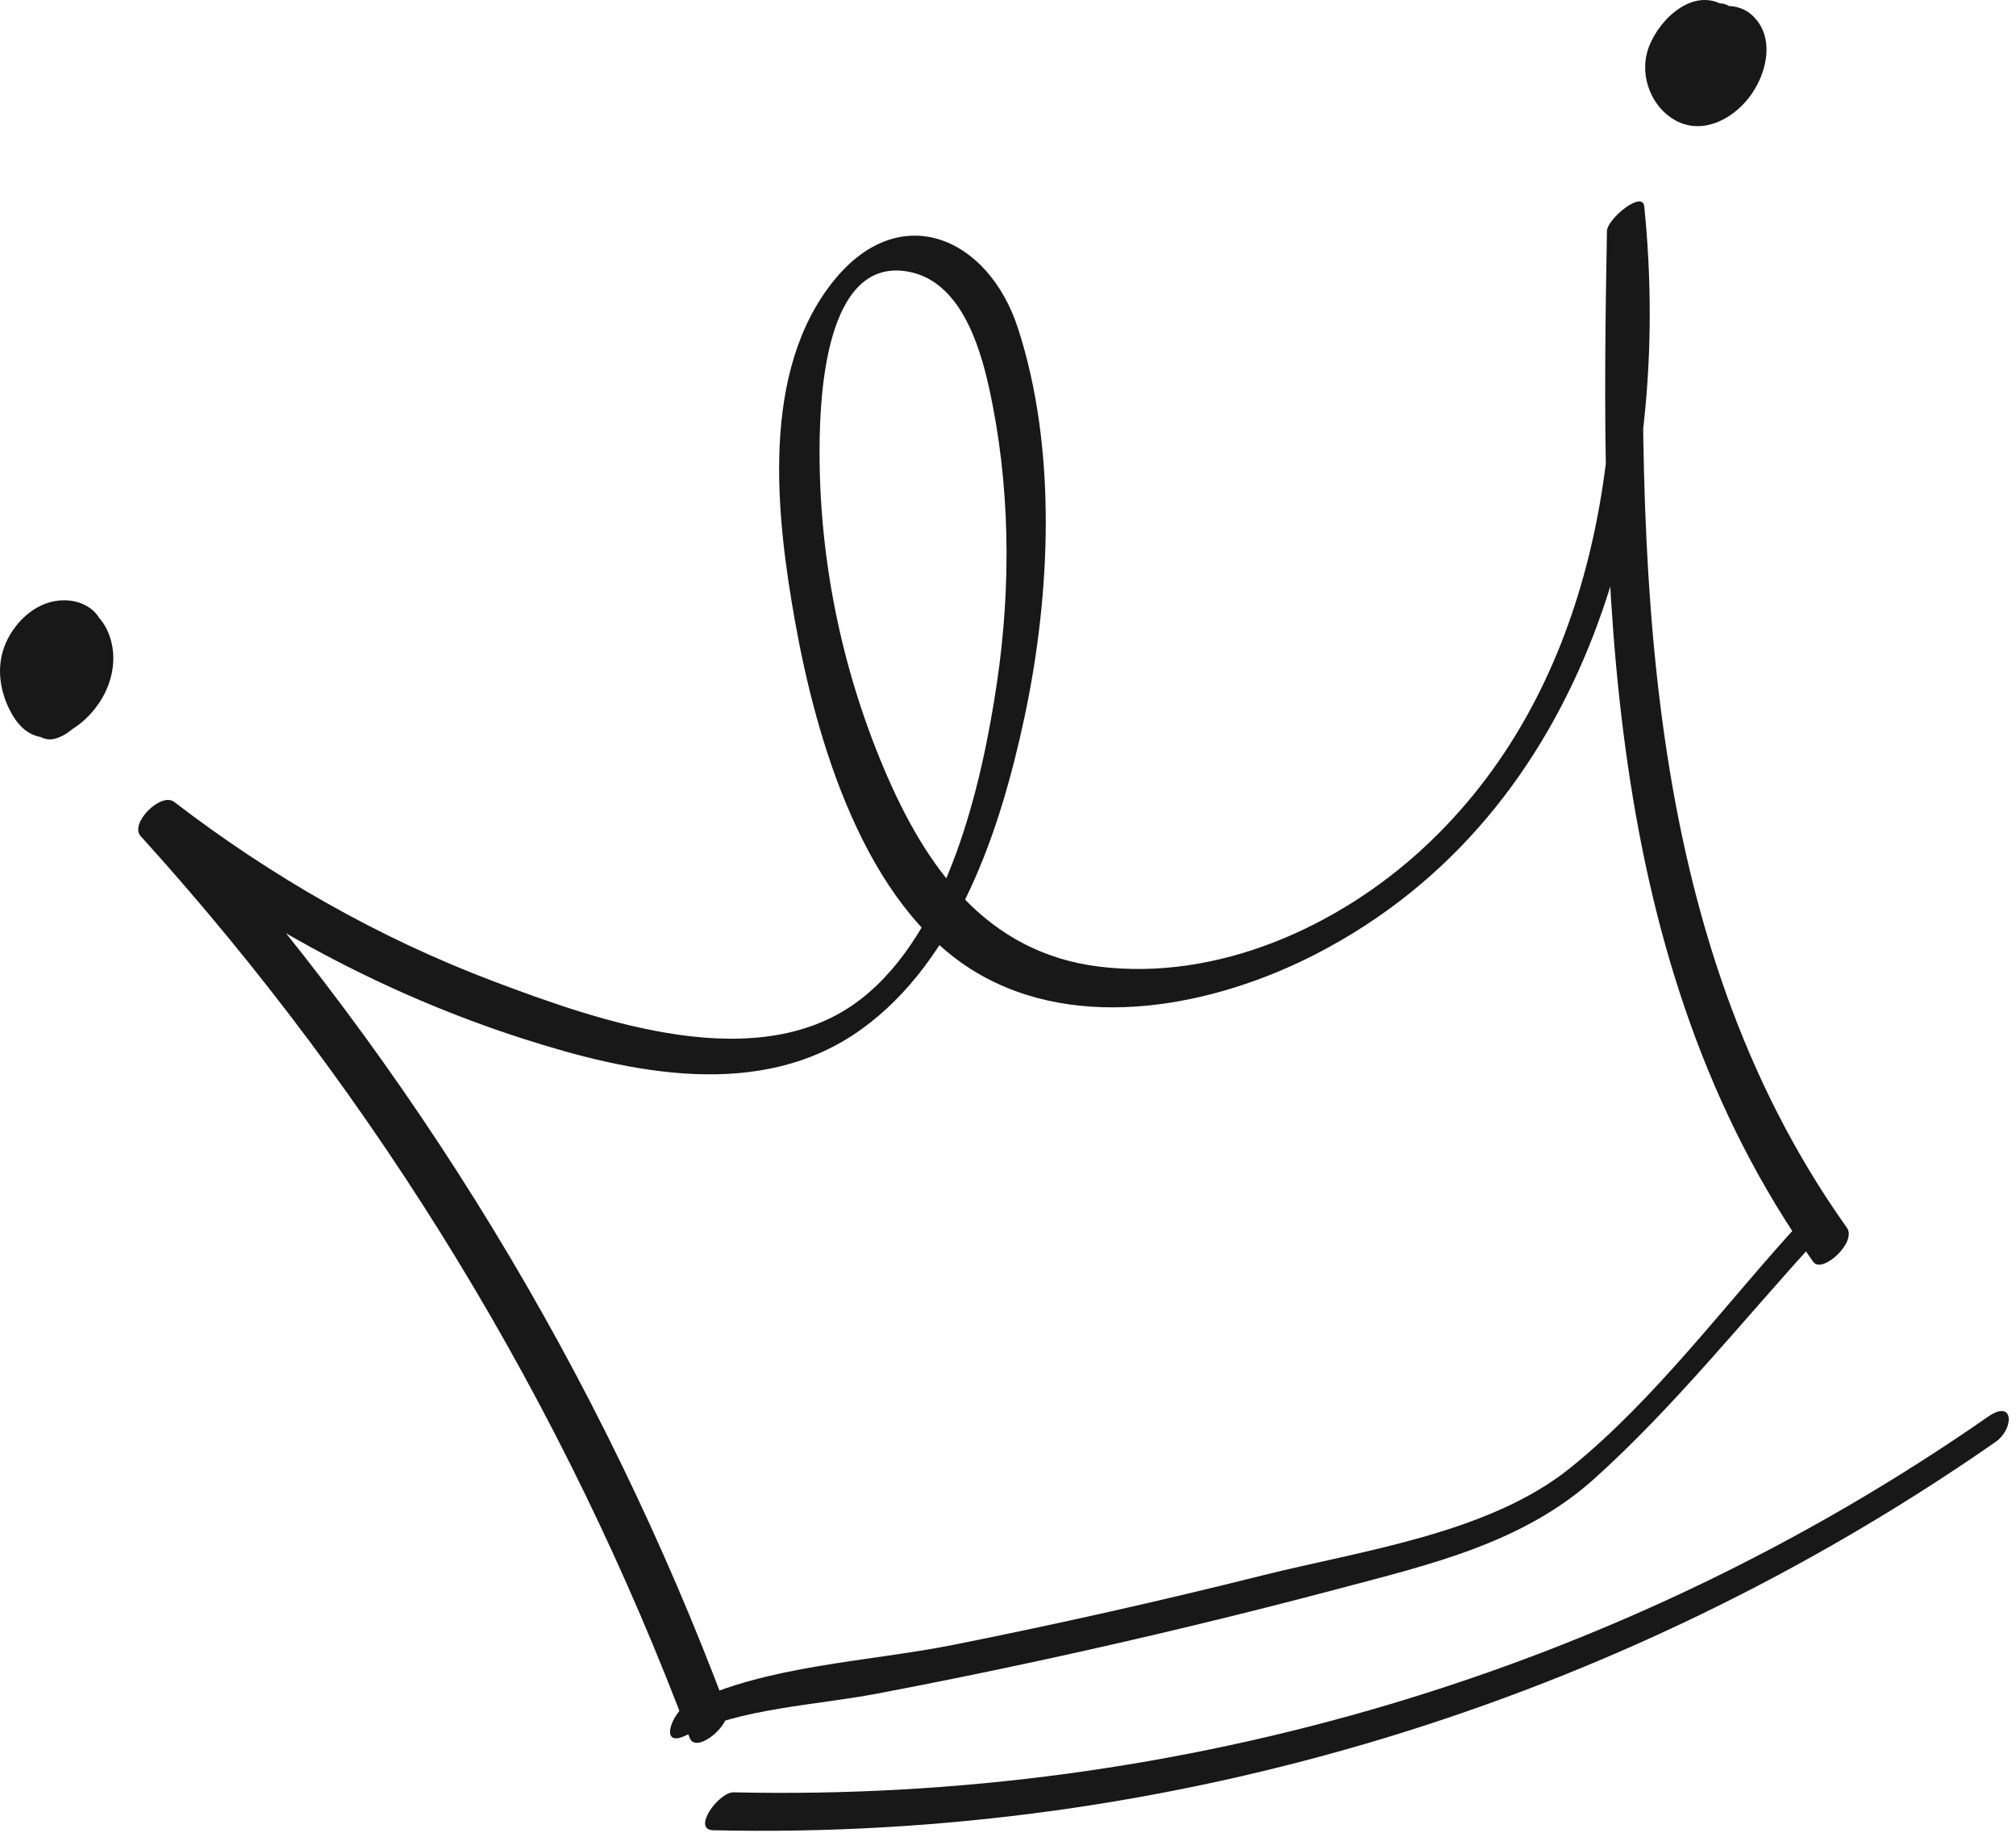
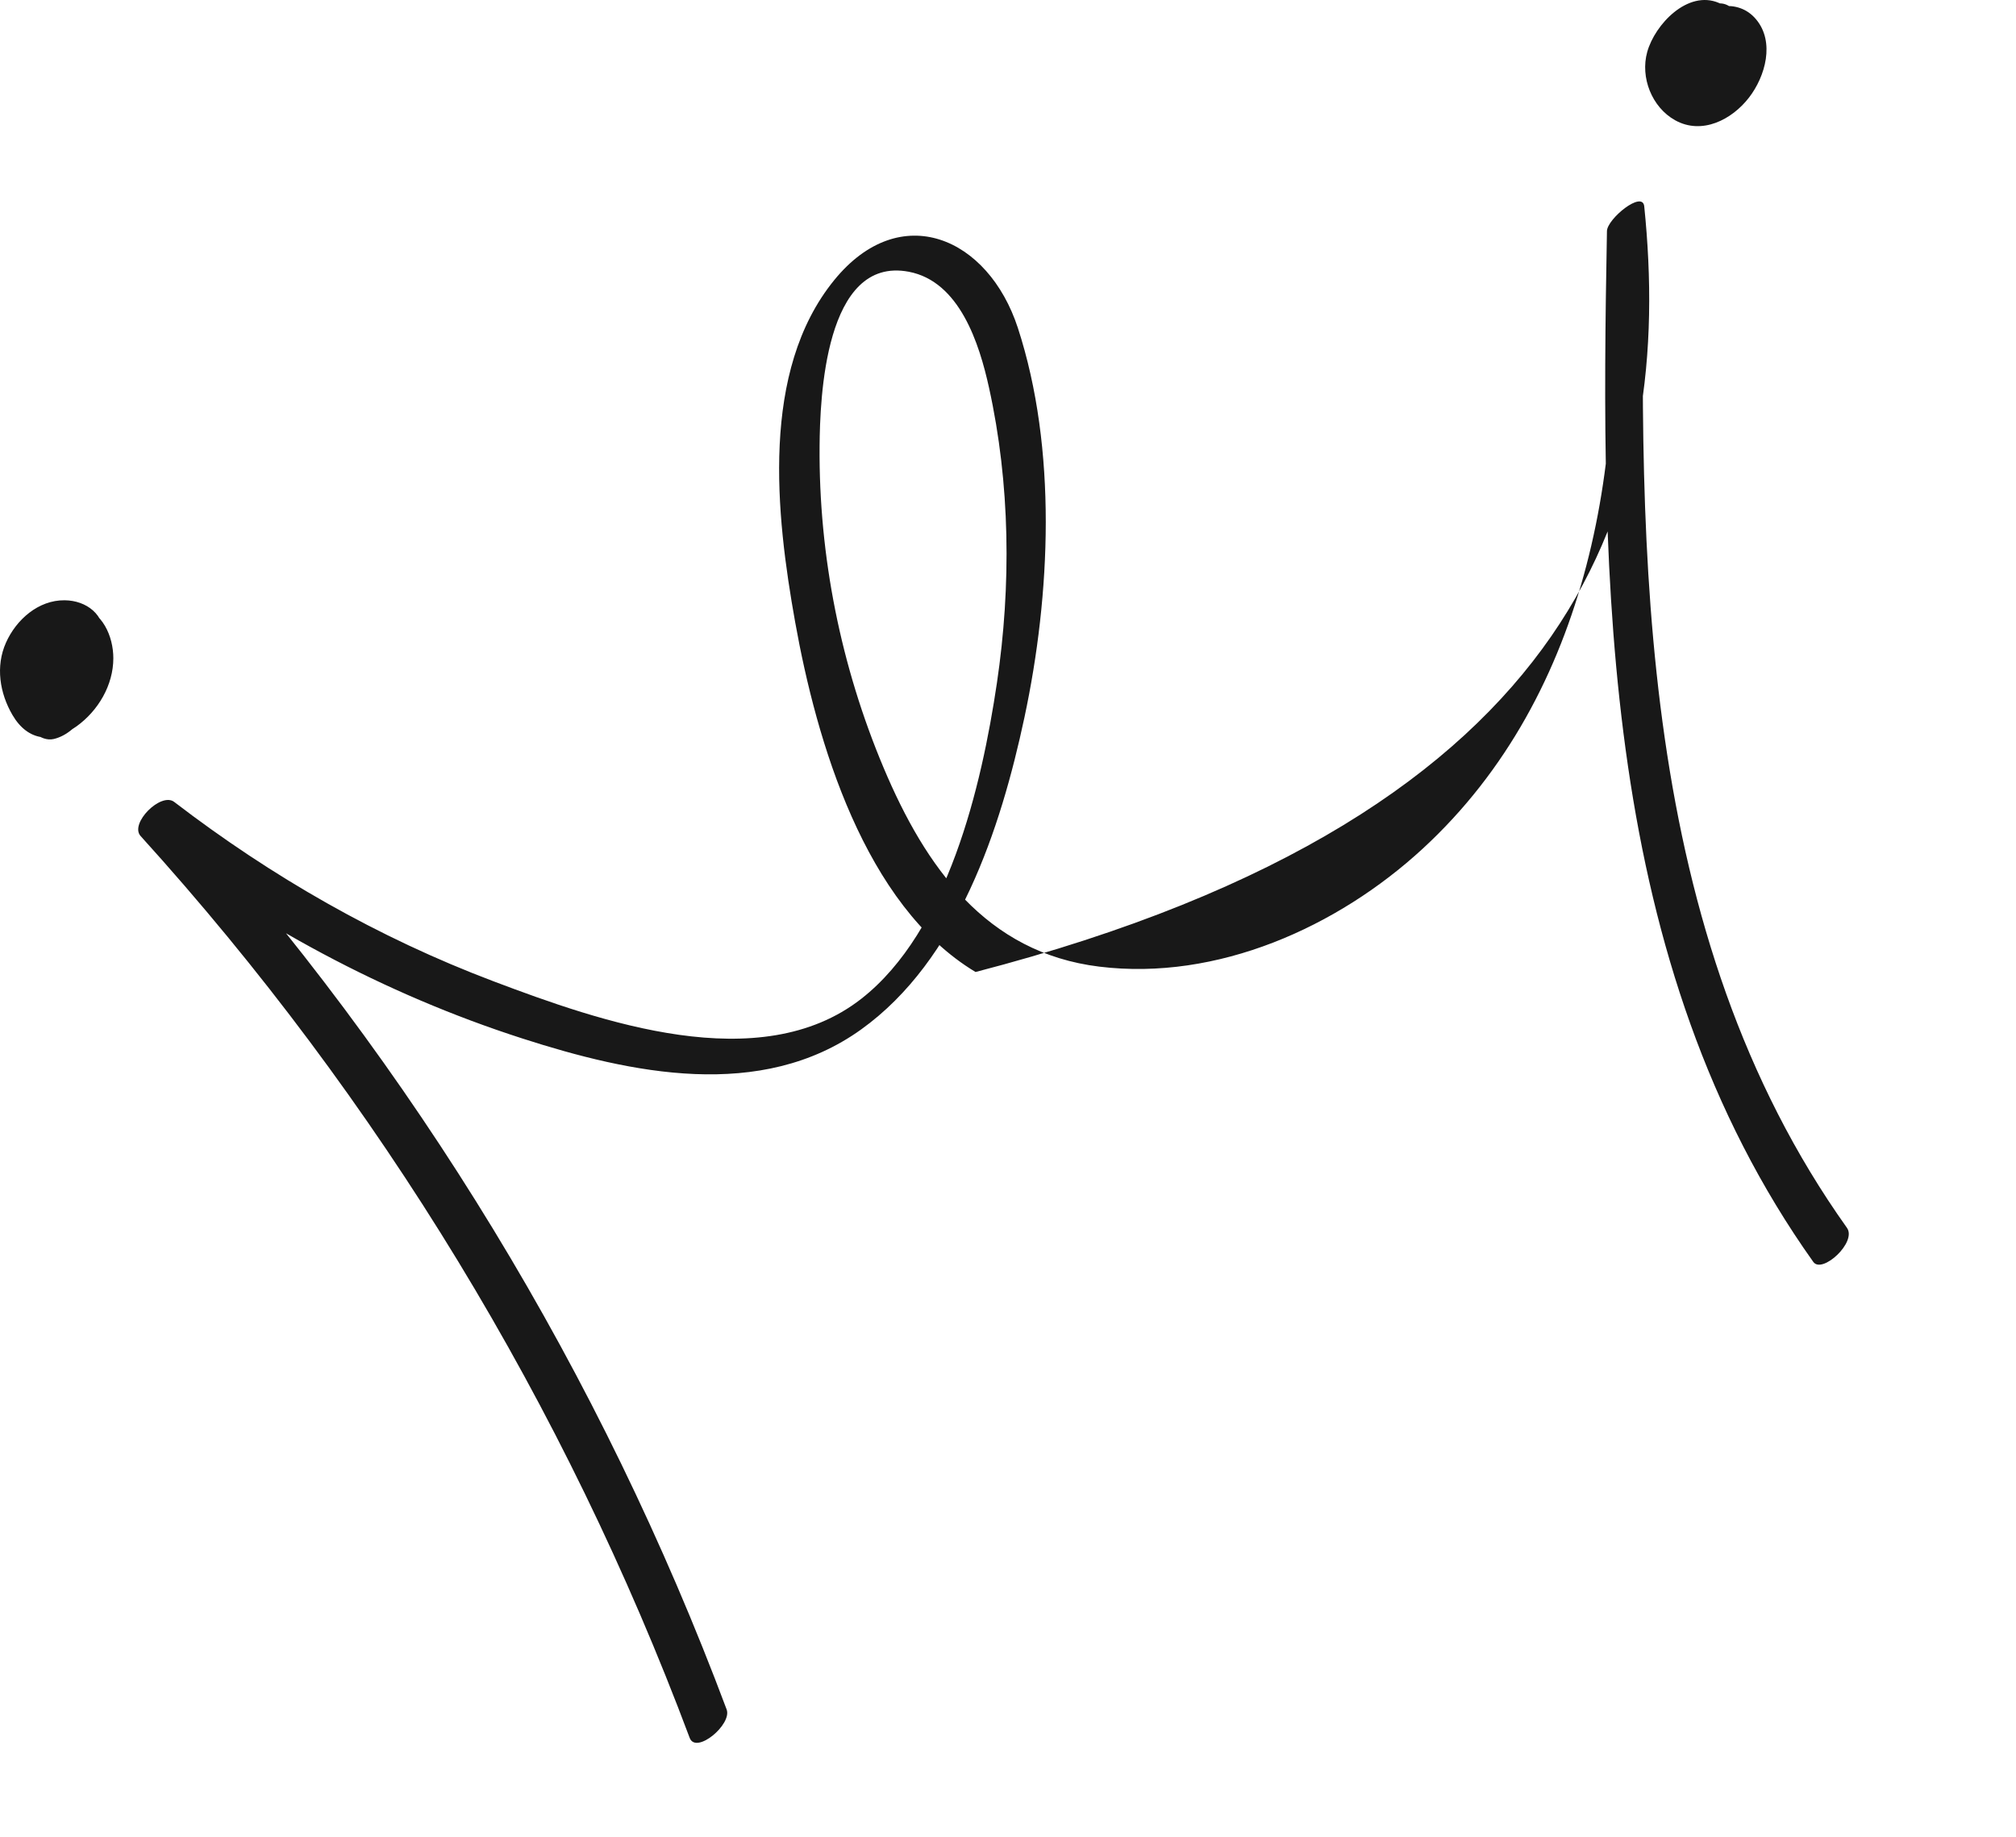
<svg xmlns="http://www.w3.org/2000/svg" width="100%" height="100%" viewBox="0 0 124 113" version="1.1" xml:space="preserve" fill-rule="evenodd" clip-rule="evenodd" stroke-linejoin="round" stroke-miterlimit="2">
  <g>
-     <path d="M845.721,418.433C838.005,397.839 826.508,378.916 811.743,362.615C811.054,363.314 810.365,364.014 809.676,364.713C816.756,370.142 824.636,374.418 833.14,377.159C839.821,379.312 847.826,381.036 853.994,376.609C859.937,372.343 862.577,364.26 864.038,357.418C865.649,349.873 866.061,340.909 863.634,333.46C861.82,327.898 856.412,325.52 852.341,330.516C847.78,336.114 848.752,344.947 849.934,351.544C851.248,358.88 854.194,368.967 861.031,373.075C867.373,376.886 875.801,375.158 882.002,371.954C898.817,363.268 903.952,343.526 902.161,325.983C902.058,324.971 899.882,326.752 899.867,327.503C899.47,349.134 899.488,372.532 912.56,390.907C913.101,391.666 915.259,389.695 914.628,388.809C901.742,370.696 901.79,347.527 902.182,326.213C901.418,326.719 900.653,327.226 899.889,327.732C901.258,341.134 898.88,355.96 888.534,365.491C883.288,370.324 875.895,373.635 868.642,372.745C861.672,371.89 857.947,366.607 855.387,360.54C852.751,354.292 851.383,347.507 851.438,340.725C851.462,337.834 851.75,329.025 856.923,330.004C860.056,330.597 861.264,334.438 861.857,337.124C863.166,343.047 863.233,349.316 862.344,355.305C861.401,361.656 859.322,370.56 854.007,374.72C847.764,379.605 837.916,376.114 831.377,373.645C824.3,370.971 817.739,367.213 811.743,362.615C810.929,361.99 808.977,363.941 809.676,364.713C824.356,380.921 835.776,399.705 843.448,420.182C843.837,421.218 846.067,419.357 845.721,418.433Z" fill="rgb(24,24,24)" fill-rule="nonzero" transform="matrix(1,0,0,1,-801.027,-313.29)" />
+     <path d="M845.721,418.433C838.005,397.839 826.508,378.916 811.743,362.615C811.054,363.314 810.365,364.014 809.676,364.713C816.756,370.142 824.636,374.418 833.14,377.159C839.821,379.312 847.826,381.036 853.994,376.609C859.937,372.343 862.577,364.26 864.038,357.418C865.649,349.873 866.061,340.909 863.634,333.46C861.82,327.898 856.412,325.52 852.341,330.516C847.78,336.114 848.752,344.947 849.934,351.544C851.248,358.88 854.194,368.967 861.031,373.075C898.817,363.268 903.952,343.526 902.161,325.983C902.058,324.971 899.882,326.752 899.867,327.503C899.47,349.134 899.488,372.532 912.56,390.907C913.101,391.666 915.259,389.695 914.628,388.809C901.742,370.696 901.79,347.527 902.182,326.213C901.418,326.719 900.653,327.226 899.889,327.732C901.258,341.134 898.88,355.96 888.534,365.491C883.288,370.324 875.895,373.635 868.642,372.745C861.672,371.89 857.947,366.607 855.387,360.54C852.751,354.292 851.383,347.507 851.438,340.725C851.462,337.834 851.75,329.025 856.923,330.004C860.056,330.597 861.264,334.438 861.857,337.124C863.166,343.047 863.233,349.316 862.344,355.305C861.401,361.656 859.322,370.56 854.007,374.72C847.764,379.605 837.916,376.114 831.377,373.645C824.3,370.971 817.739,367.213 811.743,362.615C810.929,361.99 808.977,363.941 809.676,364.713C824.356,380.921 835.776,399.705 843.448,420.182C843.837,421.218 846.067,419.357 845.721,418.433Z" fill="rgb(24,24,24)" fill-rule="nonzero" transform="matrix(1,0,0,1,-801.027,-313.29)" />
  </g>
  <g>
-     <path d="M843.222,420.028C846.685,418.343 851.158,418.185 854.927,417.469C858.399,416.811 861.863,416.106 865.316,415.356C871.392,414.036 877.436,412.583 883.445,410.987C889.018,409.507 894.685,408.2 899.08,404.251C904.012,399.818 908.292,394.422 912.769,389.537C913.951,388.248 912.928,387.187 911.72,388.504C907.185,393.451 902.837,399.367 897.604,403.582C892.597,407.616 884.799,408.656 878.69,410.186C872.38,411.766 866.032,413.192 859.652,414.462C854.362,415.515 848.246,415.698 843.359,418.077C842.375,418.556 841.496,420.868 843.222,420.028Z" fill="rgb(24,24,24)" fill-rule="nonzero" transform="matrix(1,0,0,1,-801.027,-313.29)" />
-   </g>
+     </g>
  <g>
-     <path d="M844.899,425.864C873.029,426.503 900.684,418.041 923.765,401.984C924.917,401.184 924.929,399.299 923.303,400.43C900.744,416.123 873.606,424.154 846.155,423.531C845.229,423.51 843.551,425.834 844.899,425.864Z" fill="rgb(24,24,24)" fill-rule="nonzero" transform="matrix(1,0,0,1,-801.027,-313.29)" />
-   </g>
+     </g>
  <g>
    <path d="M804.675,352.896C804.668,352.868 804.661,352.84 804.654,352.813C804.414,353.55 804.175,354.289 803.935,355.027C804.591,354.772 805.246,354.518 805.902,354.264C806.563,354.007 807.377,353.279 807.42,352.511C807.497,351.103 806.351,350.223 804.999,350.211C803.385,350.196 802.023,351.404 801.393,352.821C800.745,354.273 801.007,355.921 801.793,357.266C802.743,358.893 804.248,359.035 805.735,357.965C807.064,357.009 807.998,355.434 807.998,353.775C807.998,352.425 807.324,350.875 805.875,350.571C803.681,350.111 799.912,353.716 802.028,355.715C804.738,358.275 809.234,352.091 805.344,350.791C804.663,350.563 803.762,351.518 803.512,352.023C802.682,353.704 802.707,355.549 803.919,357.039C804.068,357.222 804.416,357.149 804.593,357.097C805.955,356.691 807.541,354.697 806.473,353.295C805.26,351.705 802.987,353.676 802.373,354.88C801.976,355.661 801.913,356.528 802.31,357.323C802.657,358.021 803.491,358.942 804.338,358.743C805.954,358.364 807.416,356 806.22,354.579C805.591,353.832 803.467,355.863 804.153,356.678C804.334,357.161 804.636,357.111 805.058,356.529C805.282,356.548 805.507,356.567 805.731,356.587C805.425,356.407 805.137,356.223 804.893,355.959C804.674,355.725 804.572,355.188 804.39,355.042C804.387,354.774 804.336,354.749 804.235,354.966C804.067,355.099 804.102,355.208 804.341,355.291C804.378,355.378 804.415,355.465 804.452,355.552C804.435,356.211 804.722,355.988 805.312,354.882C805.537,354.901 805.762,354.921 805.986,354.94C805.301,354.098 804.956,352.878 805.461,351.857C804.851,352.268 804.24,352.678 803.63,353.089C804.004,353.214 804.275,353.441 804.435,353.811C804.509,353.979 804.547,354.154 804.551,354.337C805.066,354.019 805.151,353.872 804.807,353.896C804.718,353.746 804.088,353.714 803.91,353.407C803.846,353.295 803.713,352.943 803.789,352.84C803.698,352.963 803.76,352.922 803.937,352.874C804.277,352.782 804.662,353.034 804.902,353.237C805.466,353.712 805.702,354.502 805.685,355.216C805.666,355.963 805.446,356.793 804.567,356.118C803.959,355.651 803.589,354.694 803.427,353.961C803.324,353.496 803.395,353.099 803.379,352.642C803.505,352.331 803.493,352.303 803.343,352.556C803.432,352.55 803.52,352.544 803.609,352.538C804.268,352.831 805.161,352.796 805.105,353.801C805.61,353.217 806.116,352.633 806.622,352.049C805.966,352.304 805.31,352.558 804.654,352.813C804.029,353.055 803.377,353.63 803.192,354.296C803.029,354.886 803.348,355.195 803.935,355.027C805.138,354.683 806.048,353.824 806.624,352.729C806.868,352.267 806.915,351.687 806.277,351.646C805.654,351.606 804.93,352.413 804.675,352.896Z" fill="rgb(24,24,24)" fill-rule="nonzero" transform="matrix(1,0,0,1,-801.027,-313.29)" />
  </g>
  <g>
    <path d="M907.587,313.832C906.51,312.784 904.938,314.449 904.468,315.382C904.182,315.951 904.029,316.625 904.249,317.24C904.536,318.044 905.4,318.612 905.355,319.528C905.288,320.903 907.268,319.209 907.487,318.799C908.372,317.146 908.953,314.414 906.755,313.471C904.837,312.649 902.812,314.796 902.344,316.487C901.907,318.057 902.63,319.889 904.06,320.686C905.704,321.601 907.551,320.66 908.609,319.286C909.612,317.984 910.208,315.87 909.037,314.475C907.911,313.134 906.027,313.641 904.813,314.563C903.63,315.463 902.393,317.156 902.878,318.734C903.562,320.967 906.273,320.692 907.592,319.271C908.308,318.499 908.714,317.51 908.578,316.453C908.457,315.511 907.888,314.323 906.897,314.031C905.869,313.728 904.744,314.668 904.33,315.533C903.975,316.275 904.016,317.459 905.098,317.363C905.762,317.304 906.409,316.682 906.7,316.113C906.901,315.718 907.036,314.969 906.352,315.03C906.36,315.09 906.367,315.15 906.374,315.21C906.126,315.497 905.878,315.784 905.63,316.071C905.681,316.036 905.731,316.001 905.782,315.967C905.496,316.097 905.21,316.227 904.924,316.357C905.428,316.262 905.796,316.764 906.008,317.168C906.126,317.392 906.227,317.687 906.267,317.937C906.324,318.304 906.075,318.588 906.52,318.29C907.058,317.931 906.422,318.098 906.152,318.005C905.893,317.915 905.665,317.753 905.481,317.55C905.242,317.284 904.98,316.796 905.115,316.413C905.246,316.041 905.537,315.938 905.949,315.973C906.83,316.049 907.34,316.944 907.357,317.749C907.363,318.04 907.322,318.531 907.137,318.737C907.291,318.565 907.162,318.701 907.027,318.72C906.833,318.747 906.66,318.725 906.472,318.683C905.674,318.502 905.036,317.79 904.741,317.052C904.593,316.682 904.526,316.314 904.533,315.917C904.536,315.751 904.657,315.526 904.565,315.573C904.42,315.646 904.94,315.718 905.04,315.77C906.29,316.407 906.086,317.941 905.538,318.966C906.249,318.723 906.96,318.48 907.67,318.237C907.702,317.584 907.527,317.106 907.185,316.55C907.005,316.258 906.787,315.988 906.629,315.683C906.545,315.562 906.486,315.43 906.455,315.286C906.527,314.736 906.216,314.951 905.52,315.93C906.255,316.644 908.323,314.547 907.587,313.832Z" fill="rgb(24,24,24)" fill-rule="nonzero" transform="matrix(1,0,0,1,-801.027,-313.29)" />
  </g>
</svg>